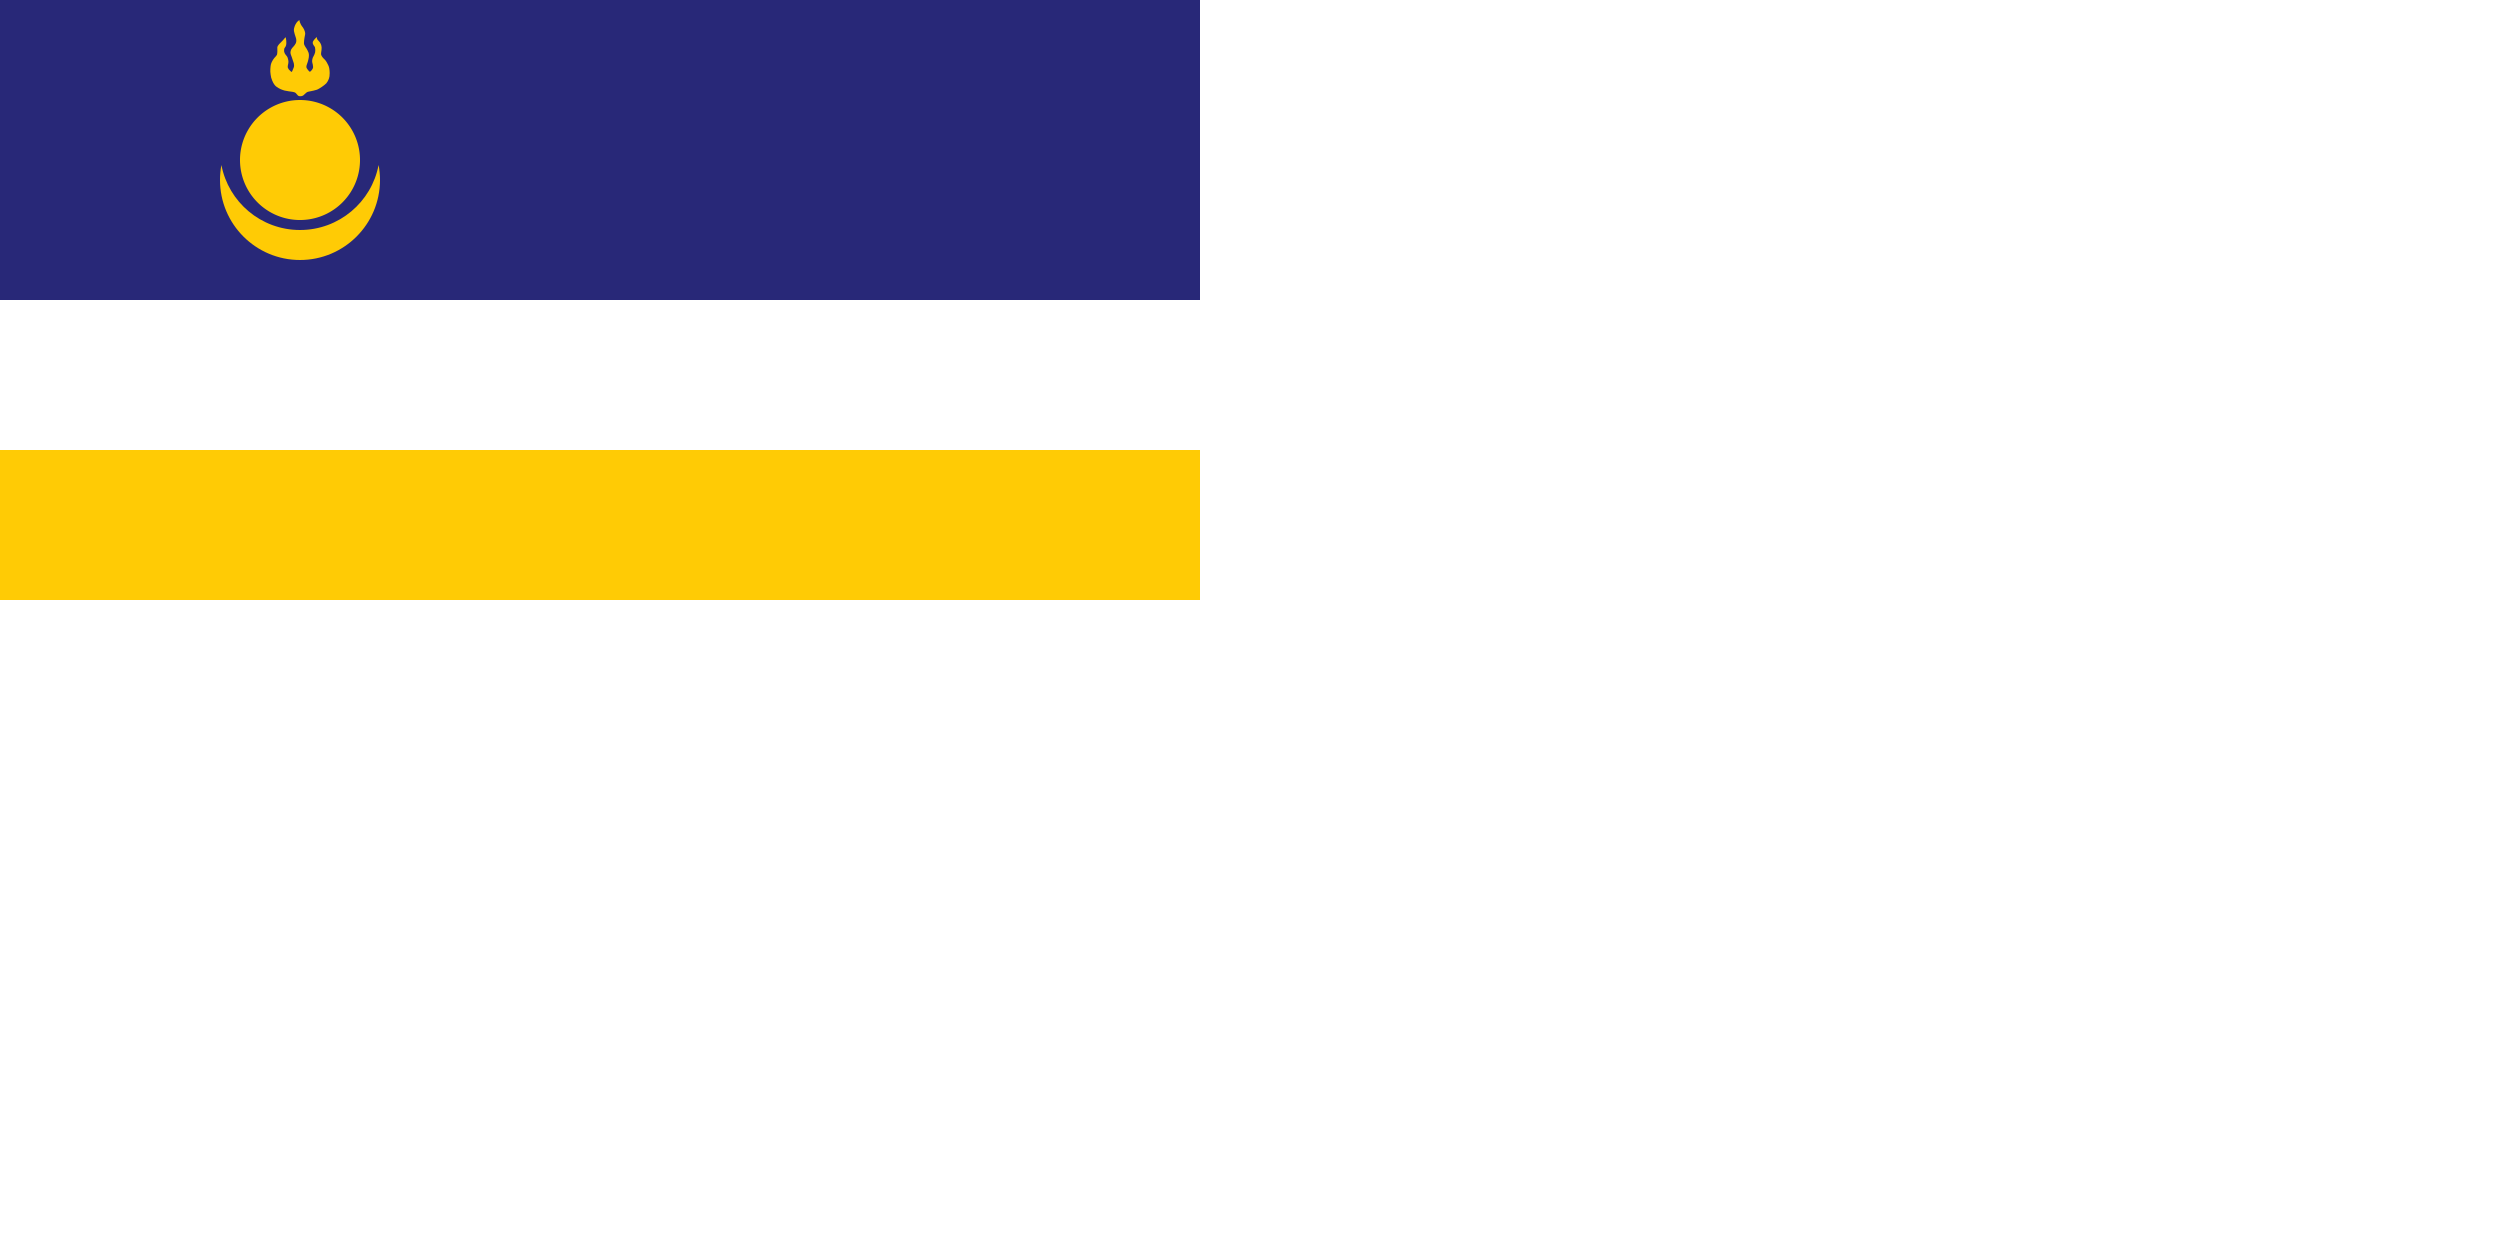
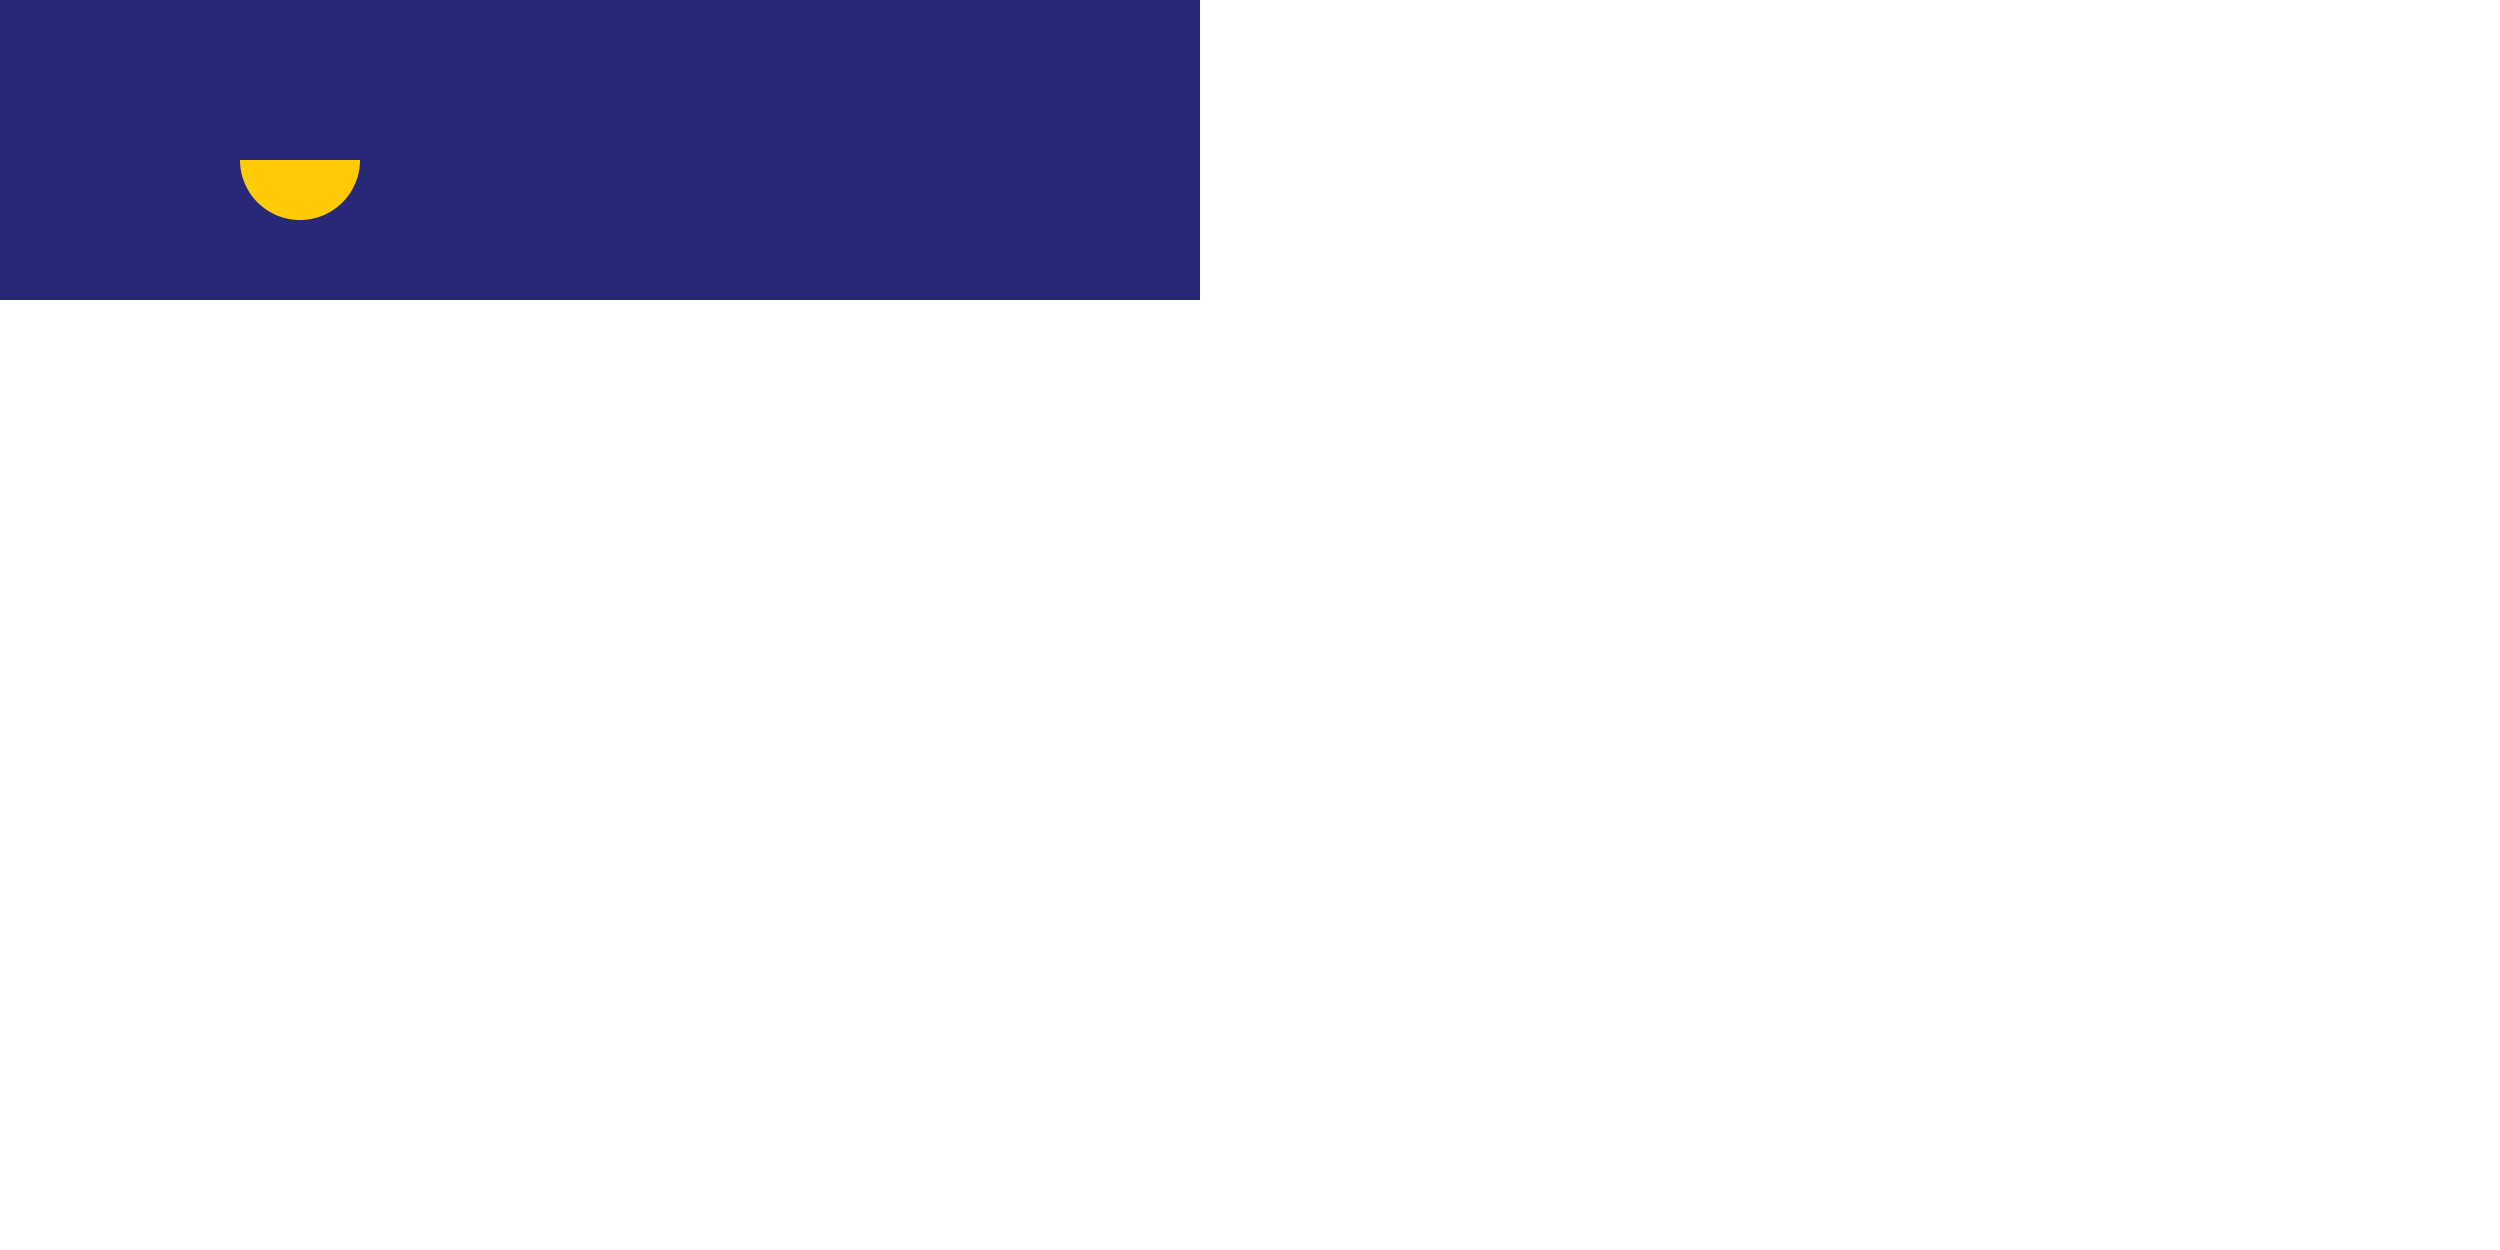
<svg xmlns="http://www.w3.org/2000/svg" xmlns:ns1="http://sodipodi.sourceforge.net/DTD/sodipodi-0.dtd" xmlns:ns2="http://www.inkscape.org/namespaces/inkscape" version="1.0" x="0" y="0" width="1200" height="600" viewBox=" " id="svg8948" ns1:version="0.32" ns2:version="0.46" ns1:docname="Flag_of_Buryatia.svg" ns2:output_extension="org.inkscape.output.svg.inkscape">
  <ns1:namedview ns2:window-height="750" ns2:window-width="1264" ns2:pageshadow="2" ns2:pageopacity="0.0" guidetolerance="10.0" gridtolerance="10.0" objecttolerance="10.0" borderopacity="1.0" bordercolor="#666666" pagecolor="#ffffff" id="base" showgrid="false" ns2:zoom="1" ns2:cx="186.11554" ns2:cy="127.01626" ns2:window-x="1" ns2:window-y="-19" ns2:current-layer="svg8948">
    <ns2:grid type="xygrid" id="grid3169" visible="true" enabled="true" />
  </ns1:namedview>
  <defs id="defs8951" />
-   <rect width="1200" height="600" rx="0" ry="9.214" x="1.0073095e-06" y="6.1035156e-05" style="opacity:1;fill:#ffffff;fill-opacity:0.996;fill-rule:nonzero;stroke:none;stroke-width:0;stroke-linecap:square;stroke-linejoin:miter;stroke-miterlimit:0;stroke-dasharray:none;stroke-dashoffset:0;stroke-opacity:0" id="rect8993" />
  <rect width="1200" height="300" rx="0" ry="9.214" x="0" y="0" style="opacity:1;fill:#282878;fill-opacity:1;fill-rule:nonzero;stroke:none;stroke-width:0;stroke-linecap:square;stroke-linejoin:miter;stroke-miterlimit:0;stroke-dasharray:none;stroke-dashoffset:0;stroke-opacity:0" id="rect10449" />
-   <rect width="1200" height="150" rx="0" ry="9.214" x="1.0073095e-06" y="450" style="opacity:1;fill:#ffcb05;fill-opacity:1;fill-rule:nonzero;stroke:none;stroke-width:0;stroke-linecap:square;stroke-linejoin:miter;stroke-miterlimit:0;stroke-dasharray:none;stroke-dashoffset:0;stroke-opacity:0" id="rect10447" />
  <g id="g3182">
-     <path id="path3177" d="M 221.406,165 C 220.484,169.858 220,174.875 220,180 C 220,224.16 255.84,260 300,260 C 344.16,260 380,224.16 380,180 C 380,174.875 379.516,169.858 378.594,165 C 371.568,202 339.035,230 300,230 C 260.965,230 228.432,202 221.406,165 z" style="opacity:1;fill:#ffcb05;fill-opacity:1;fill-rule:evenodd;stroke:none;stroke-width:0.6;stroke-linejoin:miter;marker:none;marker-start:none;marker-mid:none;marker-end:none;stroke-miterlimit:4;stroke-dasharray:none;stroke-dashoffset:0;stroke-opacity:1;visibility:visible;display:inline;overflow:visible;enable-background:accumulate" />
-     <path id="path12639" style="opacity:1;fill:#ffcb05;fill-opacity:1;fill-rule:evenodd;stroke:none;stroke-width:0;stroke-linecap:butt;stroke-linejoin:miter;stroke-miterlimit:4;stroke-dasharray:none;stroke-opacity:1" d="M 299.36,20 C 299.545,21.433 299.84,22 300.166,22.908 C 301.054,25.376 302.61,27.017 303.073,27.718 C 303.788,28.802 304.371,30.07 304.704,31.089 C 305.077,32.231 305.322,33.166 305.09,34.636 C 304.982,35.32 304.676,37.011 304.456,37.891 C 304.241,38.75 304.171,39.801 304.094,40.601 C 303.995,41.636 303.946,42.325 303.946,43.212 C 303.946,44.261 304.279,44.885 304.753,45.781 C 305.376,46.958 305.799,47.573 306.434,48.442 C 306.729,48.846 308.297,51.653 308.641,52.897 C 309.054,54.39 308.955,55.411 308.807,57.319 C 308.724,58.382 308.115,60.48 307.834,61.604 C 307.602,62.533 307.204,63.284 306.994,64.125 C 306.762,65.052 306.367,65.58 306.367,66.637 C 306.367,67.728 306.865,68.616 307.554,69.446 C 308.448,70.523 308.943,71.194 309.794,71.826 C 310.755,71.389 311.297,70.659 312.077,69.693 C 312.706,68.915 313.144,67.76 313.09,66.835 C 313.035,65.904 312.938,65.078 312.735,64.265 C 312.52,63.406 312.149,62.455 312.149,61.514 C 312.149,60.611 312.141,59.925 312.438,58.853 C 312.747,57.737 312.944,57.231 313.575,56.143 C 314.049,55.325 314.821,53.681 315.132,52.303 C 315.427,50.995 315.373,48.831 314.994,47.4 C 314.66,46.143 312.784,45.081 312.735,42.561 C 312.719,41.767 313.582,40.391 314.119,39.776 C 314.519,39.319 316.795,36.82 316.795,37.1 C 316.795,37.93 317.047,39.172 317.495,39.62 C 318.203,40.328 319.115,41.302 319.736,42.141 C 320.188,42.752 320.733,43.816 320.996,44.521 C 321.3,45.335 321.483,45.895 321.631,47.627 C 321.711,48.557 321.384,51.409 321.136,52.643 C 320.979,53.424 320.965,54.528 321.416,55.443 C 321.906,56.436 322.598,57.476 323.327,58.187 C 324.065,58.907 324.4,59.267 325.057,59.924 C 325.589,60.456 326.215,61.423 326.737,62.304 C 327.727,63.976 328.97,66.388 329.234,68.206 C 329.504,70.073 329.679,71.156 329.679,73.037 C 329.679,73.924 329.601,75.611 329.481,76.291 C 329.124,78.321 328.8,78.902 328.451,79.722 C 327.953,80.897 327.473,81.882 326.317,83.308 C 325.732,84.03 322.825,86.307 321.556,87.089 C 320.517,87.729 318.33,89.209 316.795,89.749 C 314.683,90.492 312.009,90.911 311.054,91.149 C 310.031,91.405 308.117,91.602 307.141,92.106 C 306.208,92.586 303.876,94.996 303.313,95.394 C 302.055,96.284 299.841,96.577 298.418,95.868 C 297.648,95.485 296.391,93.499 295.633,92.913 C 294.405,91.963 292.175,91.741 288.635,91.283 C 287.229,91.102 286.044,90.915 284.731,90.582 C 284.178,90.442 281.594,89.648 280.71,89.206 C 279.844,88.773 277.636,87.68 276.188,86.529 C 274.741,85.378 273.748,83.663 273.314,82.944 C 272.888,82.239 271.446,78.973 271.147,77.567 C 270.854,76.185 270.323,72.831 270.323,71.835 C 270.323,69.907 270.282,68.262 270.579,66.292 C 270.723,65.337 270.919,63.841 271.362,62.955 C 271.665,62.349 272.505,60.467 272.969,59.849 C 273.494,59.149 273.659,58.797 274.303,58.005 C 274.796,57.398 276.292,56.033 276.849,54.993 C 277.247,54.25 277.376,51.918 277.376,51.095 C 277.376,50.101 277.31,48.293 277.31,47.354 C 277.31,46.612 278.447,44.812 279.113,44.145 C 279.694,43.564 280.654,42.579 281.33,41.903 C 282.138,41.095 283.21,40.048 283.876,39.183 C 284.649,38.178 285.635,37.028 285.71,37.38 C 285.79,37.757 286.177,39.529 286.27,40.741 C 286.567,44.592 285.98,45.847 285.43,46.762 C 284.844,47.736 284.259,48.166 284.17,49.282 C 284.071,50.519 284.036,51.019 284.17,51.803 C 284.345,52.83 285.077,53.991 285.66,54.769 C 286.291,55.609 287.164,56.342 287.629,57.685 C 287.732,57.982 288.387,59.891 288.437,61.818 C 288.461,62.758 288.164,64.108 287.95,64.965 C 287.814,65.511 287.591,67.047 287.81,67.625 C 288.354,69.058 289.02,69.67 289.491,70.146 C 290.314,70.978 291.574,72.276 291.871,71.826 C 292.265,71.228 292.584,70.281 293.783,67.355 C 294.233,66.258 294.073,64.345 293.792,63.219 C 293.573,62.346 292.197,58.716 291.871,57.404 C 291.643,56.488 291.266,55.632 290.751,54.323 C 289.995,52.402 290.863,50.171 291.304,49.291 C 291.736,48.426 292.773,47.262 293.372,46.663 C 294.058,45.977 295.287,44.368 295.728,43.366 C 296.39,41.862 296.314,40.976 296.311,39.958 C 296.307,38.822 295.904,37.982 295.652,37.1 C 295.337,35.997 294.948,35.126 294.672,34.019 C 294.444,33.109 294.248,32.286 294.004,31.26 C 293.558,29.383 294.363,27.043 294.812,25.898 C 295.167,24.992 296.106,23.125 296.862,22.264 C 297.51,21.527 298.419,20.593 299.36,20 z" />
-     <path transform="matrix(1,0,0,1.091,0,-9.091)" d="M 360,155 A 60,55 0 1 1 240,155 A 60,55 0 1 1 360,155 z" ns1:ry="55" ns1:rx="60" ns1:cy="155" ns1:cx="300" id="path3171" style="opacity:1;fill:#ffcb05;fill-opacity:1;fill-rule:evenodd;stroke:none;stroke-width:0.6;stroke-linejoin:miter;marker:none;marker-start:none;marker-mid:none;marker-end:none;stroke-miterlimit:4;stroke-dasharray:none;stroke-dashoffset:0;stroke-opacity:1;visibility:visible;display:inline;overflow:visible;enable-background:accumulate" ns1:type="arc" />
+     <path transform="matrix(1,0,0,1.091,0,-9.091)" d="M 360,155 A 60,55 0 1 1 240,155 z" ns1:ry="55" ns1:rx="60" ns1:cy="155" ns1:cx="300" id="path3171" style="opacity:1;fill:#ffcb05;fill-opacity:1;fill-rule:evenodd;stroke:none;stroke-width:0.6;stroke-linejoin:miter;marker:none;marker-start:none;marker-mid:none;marker-end:none;stroke-miterlimit:4;stroke-dasharray:none;stroke-dashoffset:0;stroke-opacity:1;visibility:visible;display:inline;overflow:visible;enable-background:accumulate" ns1:type="arc" />
  </g>
</svg>